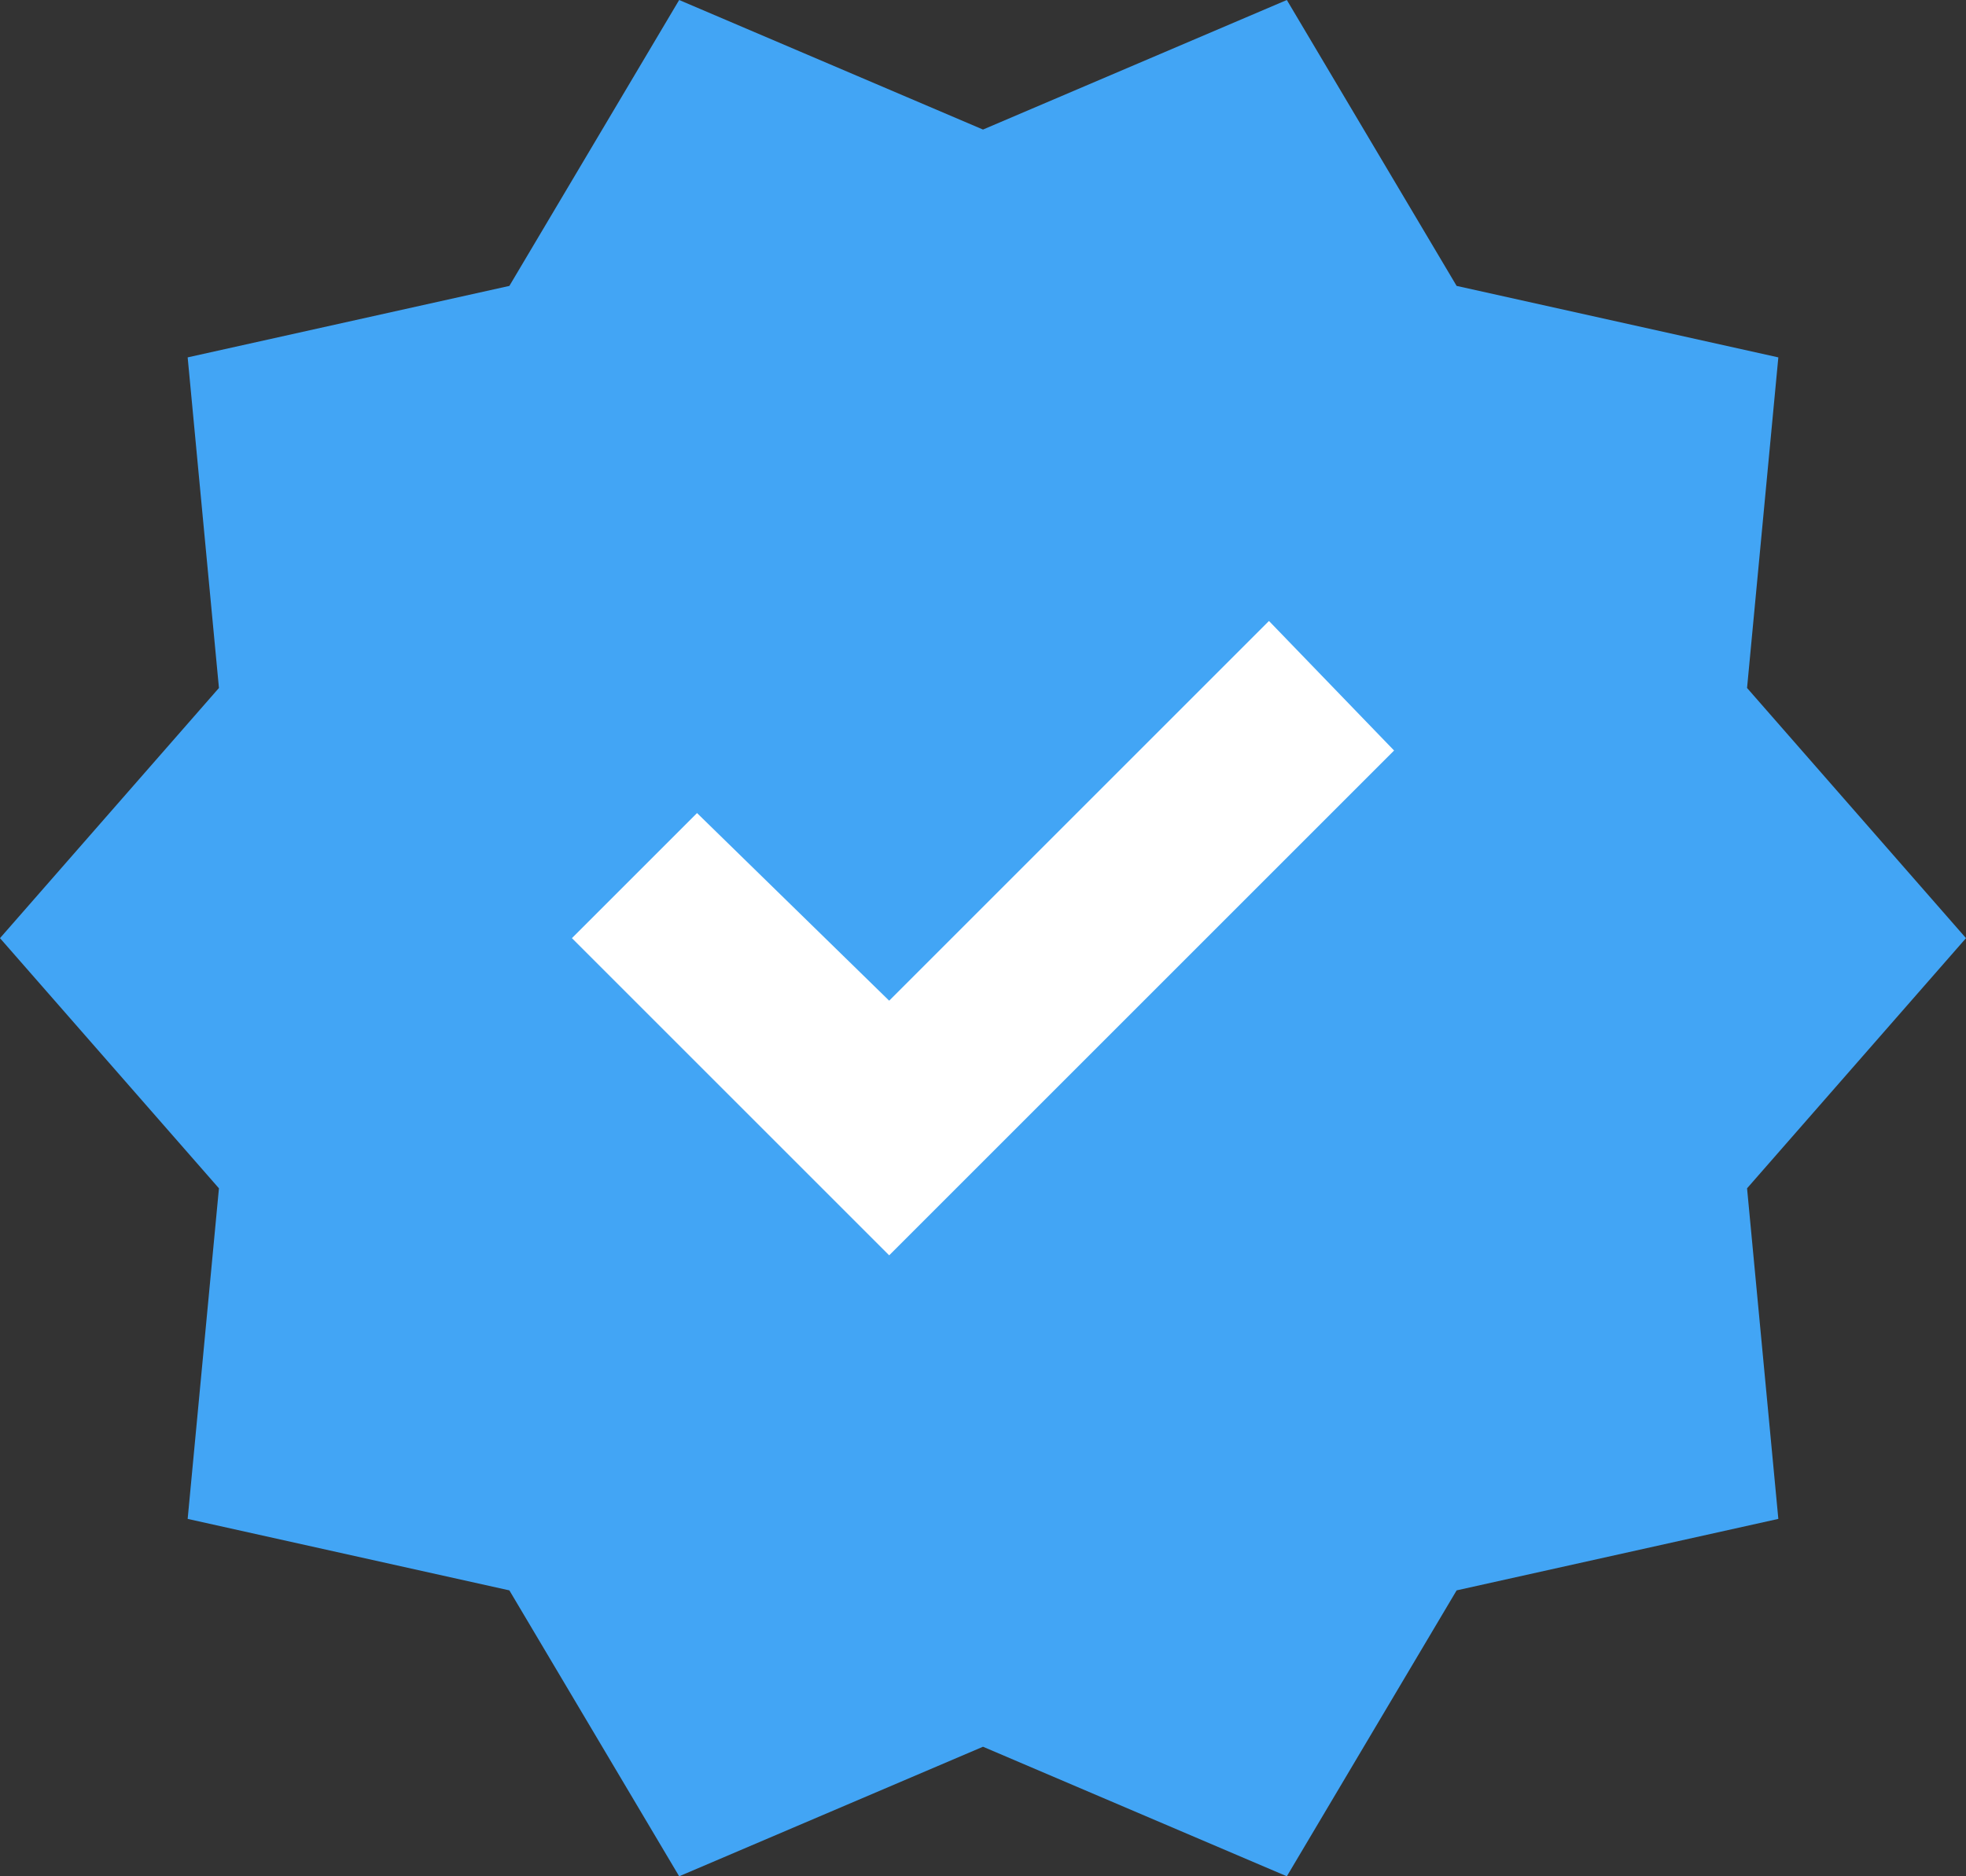
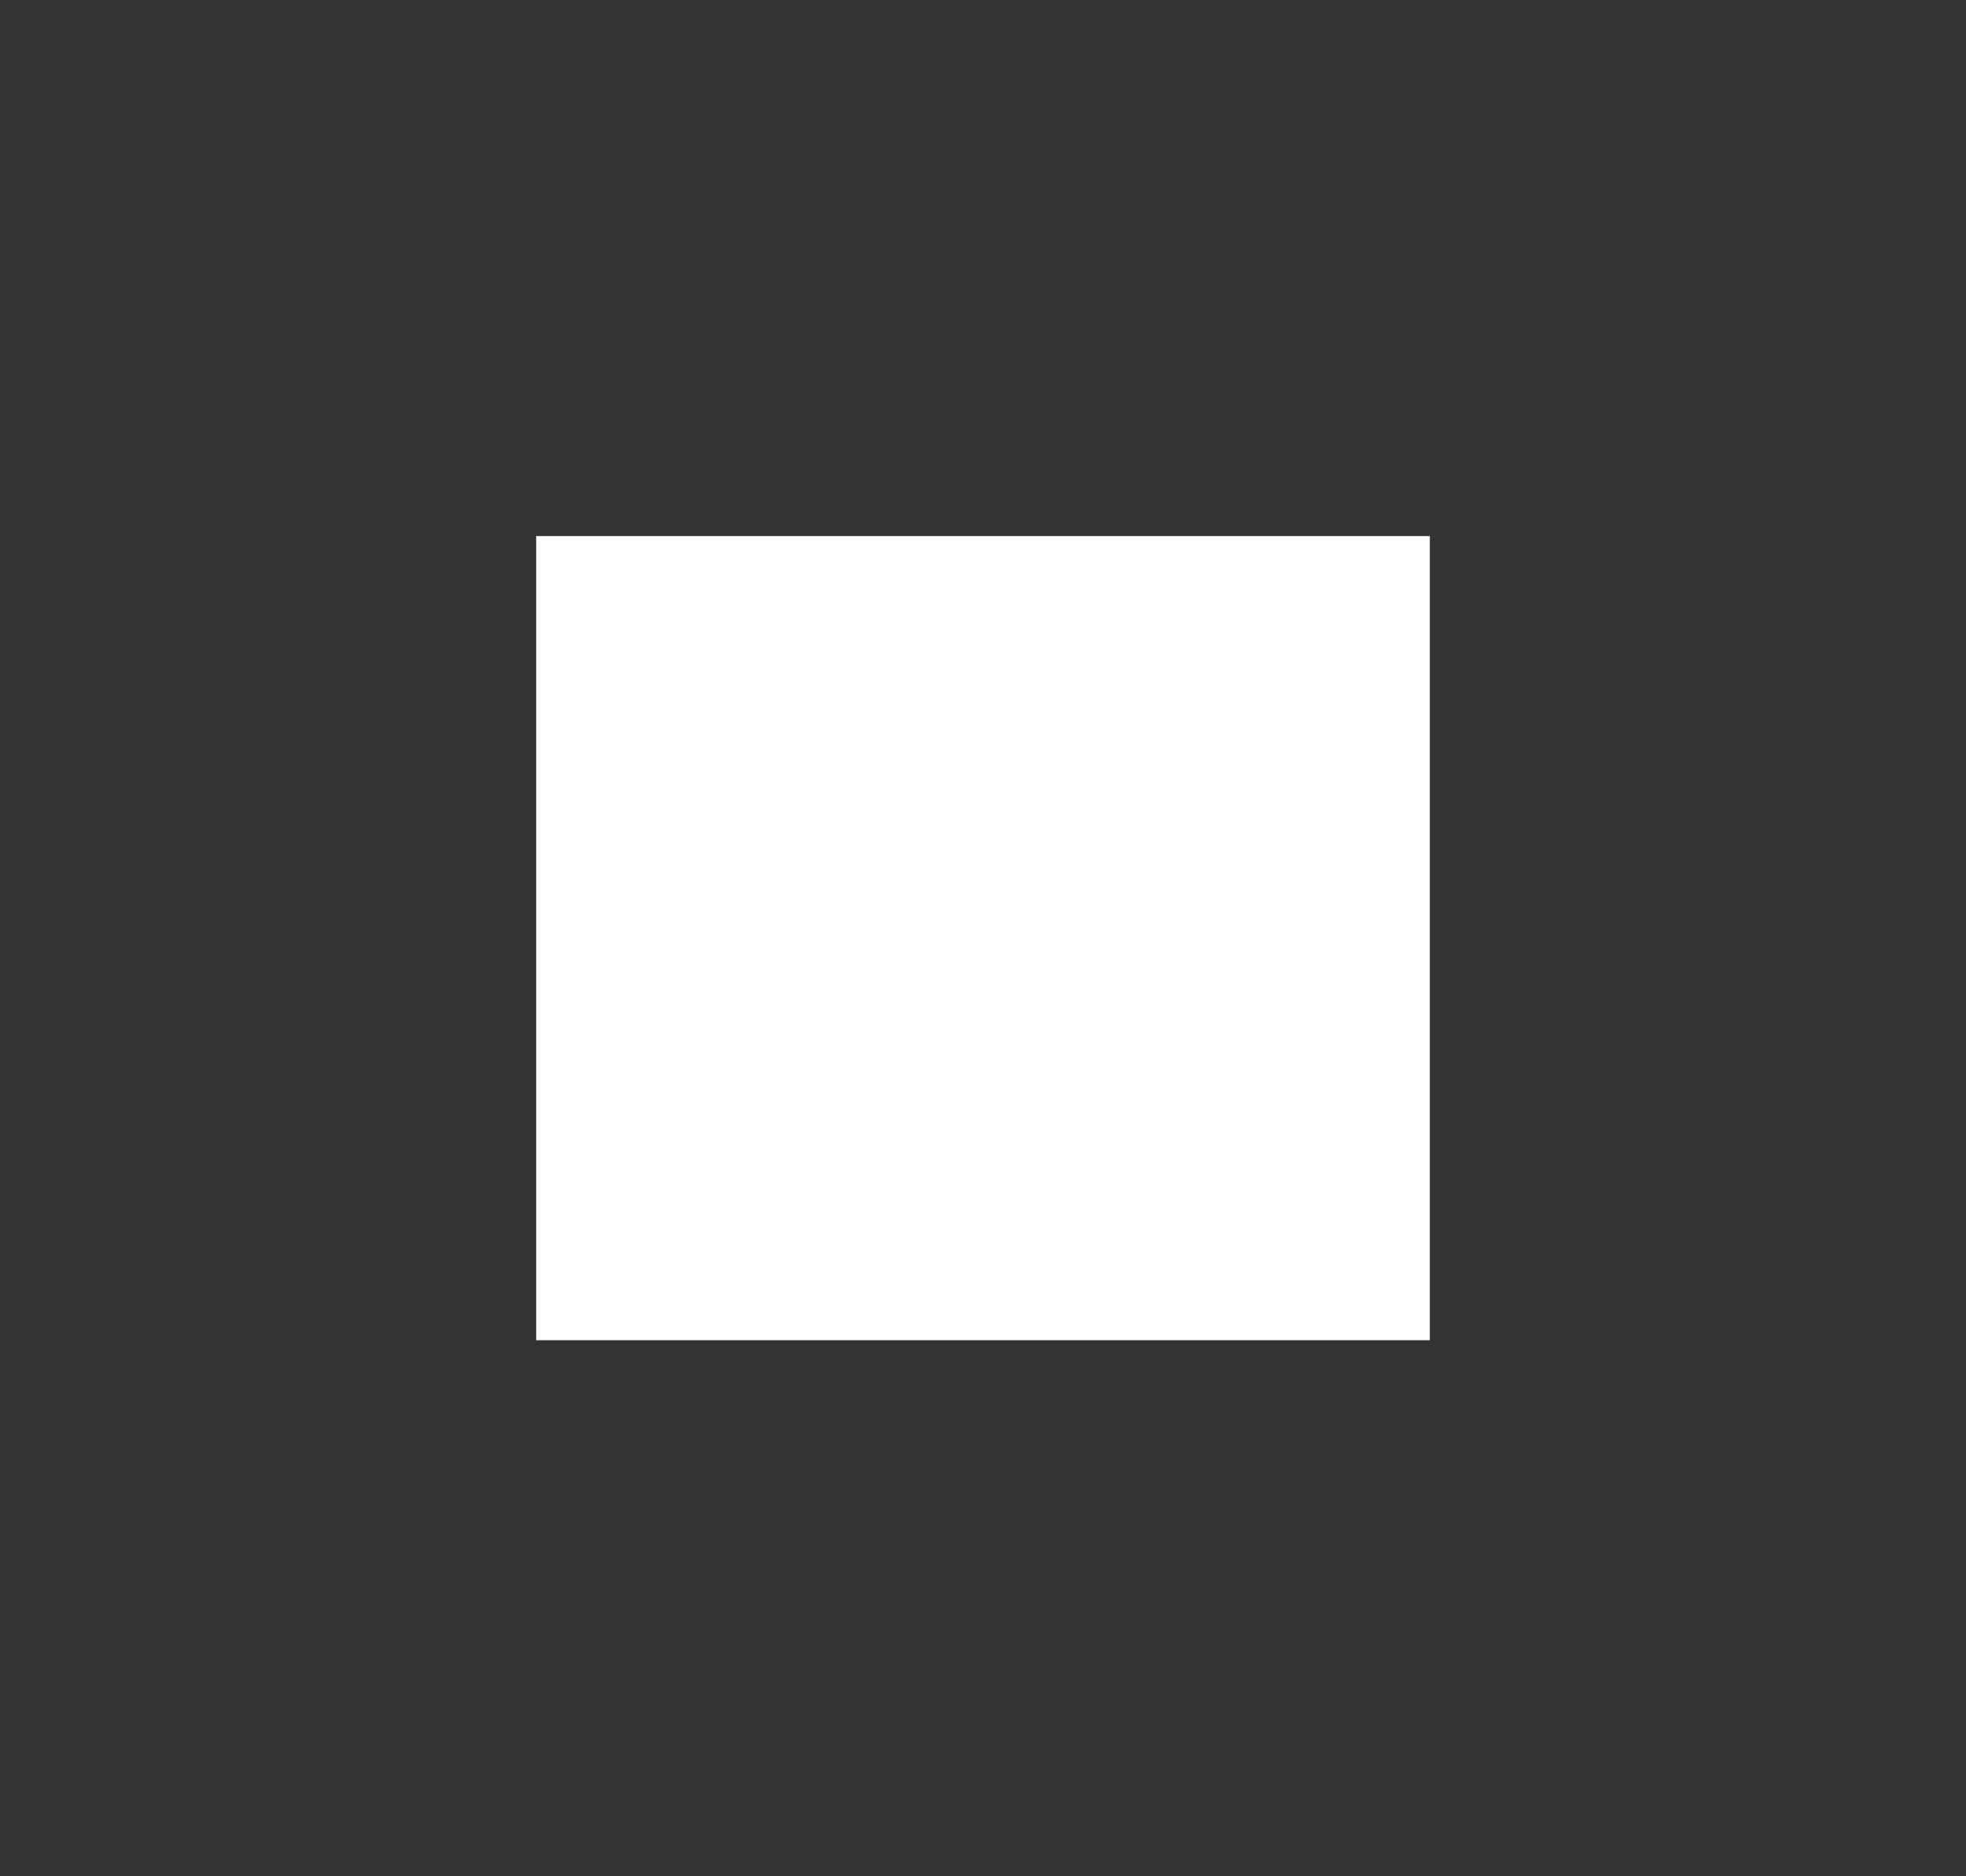
<svg xmlns="http://www.w3.org/2000/svg" width="22" height="21" viewBox="0 0 22 21" fill="none">
  <rect x="0" y="0" width="22" height="21" fill="#333333" stroke="none" />
  <rect x="6" y="6" width="10" height="9" fill="white" />
-   <path d="M7.6 21L5.7 17.8L2.1 17L2.45 13.3L0 10.5L2.45 7.7L2.1 4L5.7 3.2L7.6 0L11 1.45L14.4 0L16.3 3.2L19.9 4L19.55 7.7L22 10.5L19.55 13.3L19.9 17L16.3 17.8L14.4 21L11 19.55L7.6 21ZM9.95 14.05L15.6 8.4L14.2 6.95L9.95 11.2L7.8 9.1L6.4 10.5L9.95 14.05Z" fill="#42A5F5" />
</svg>